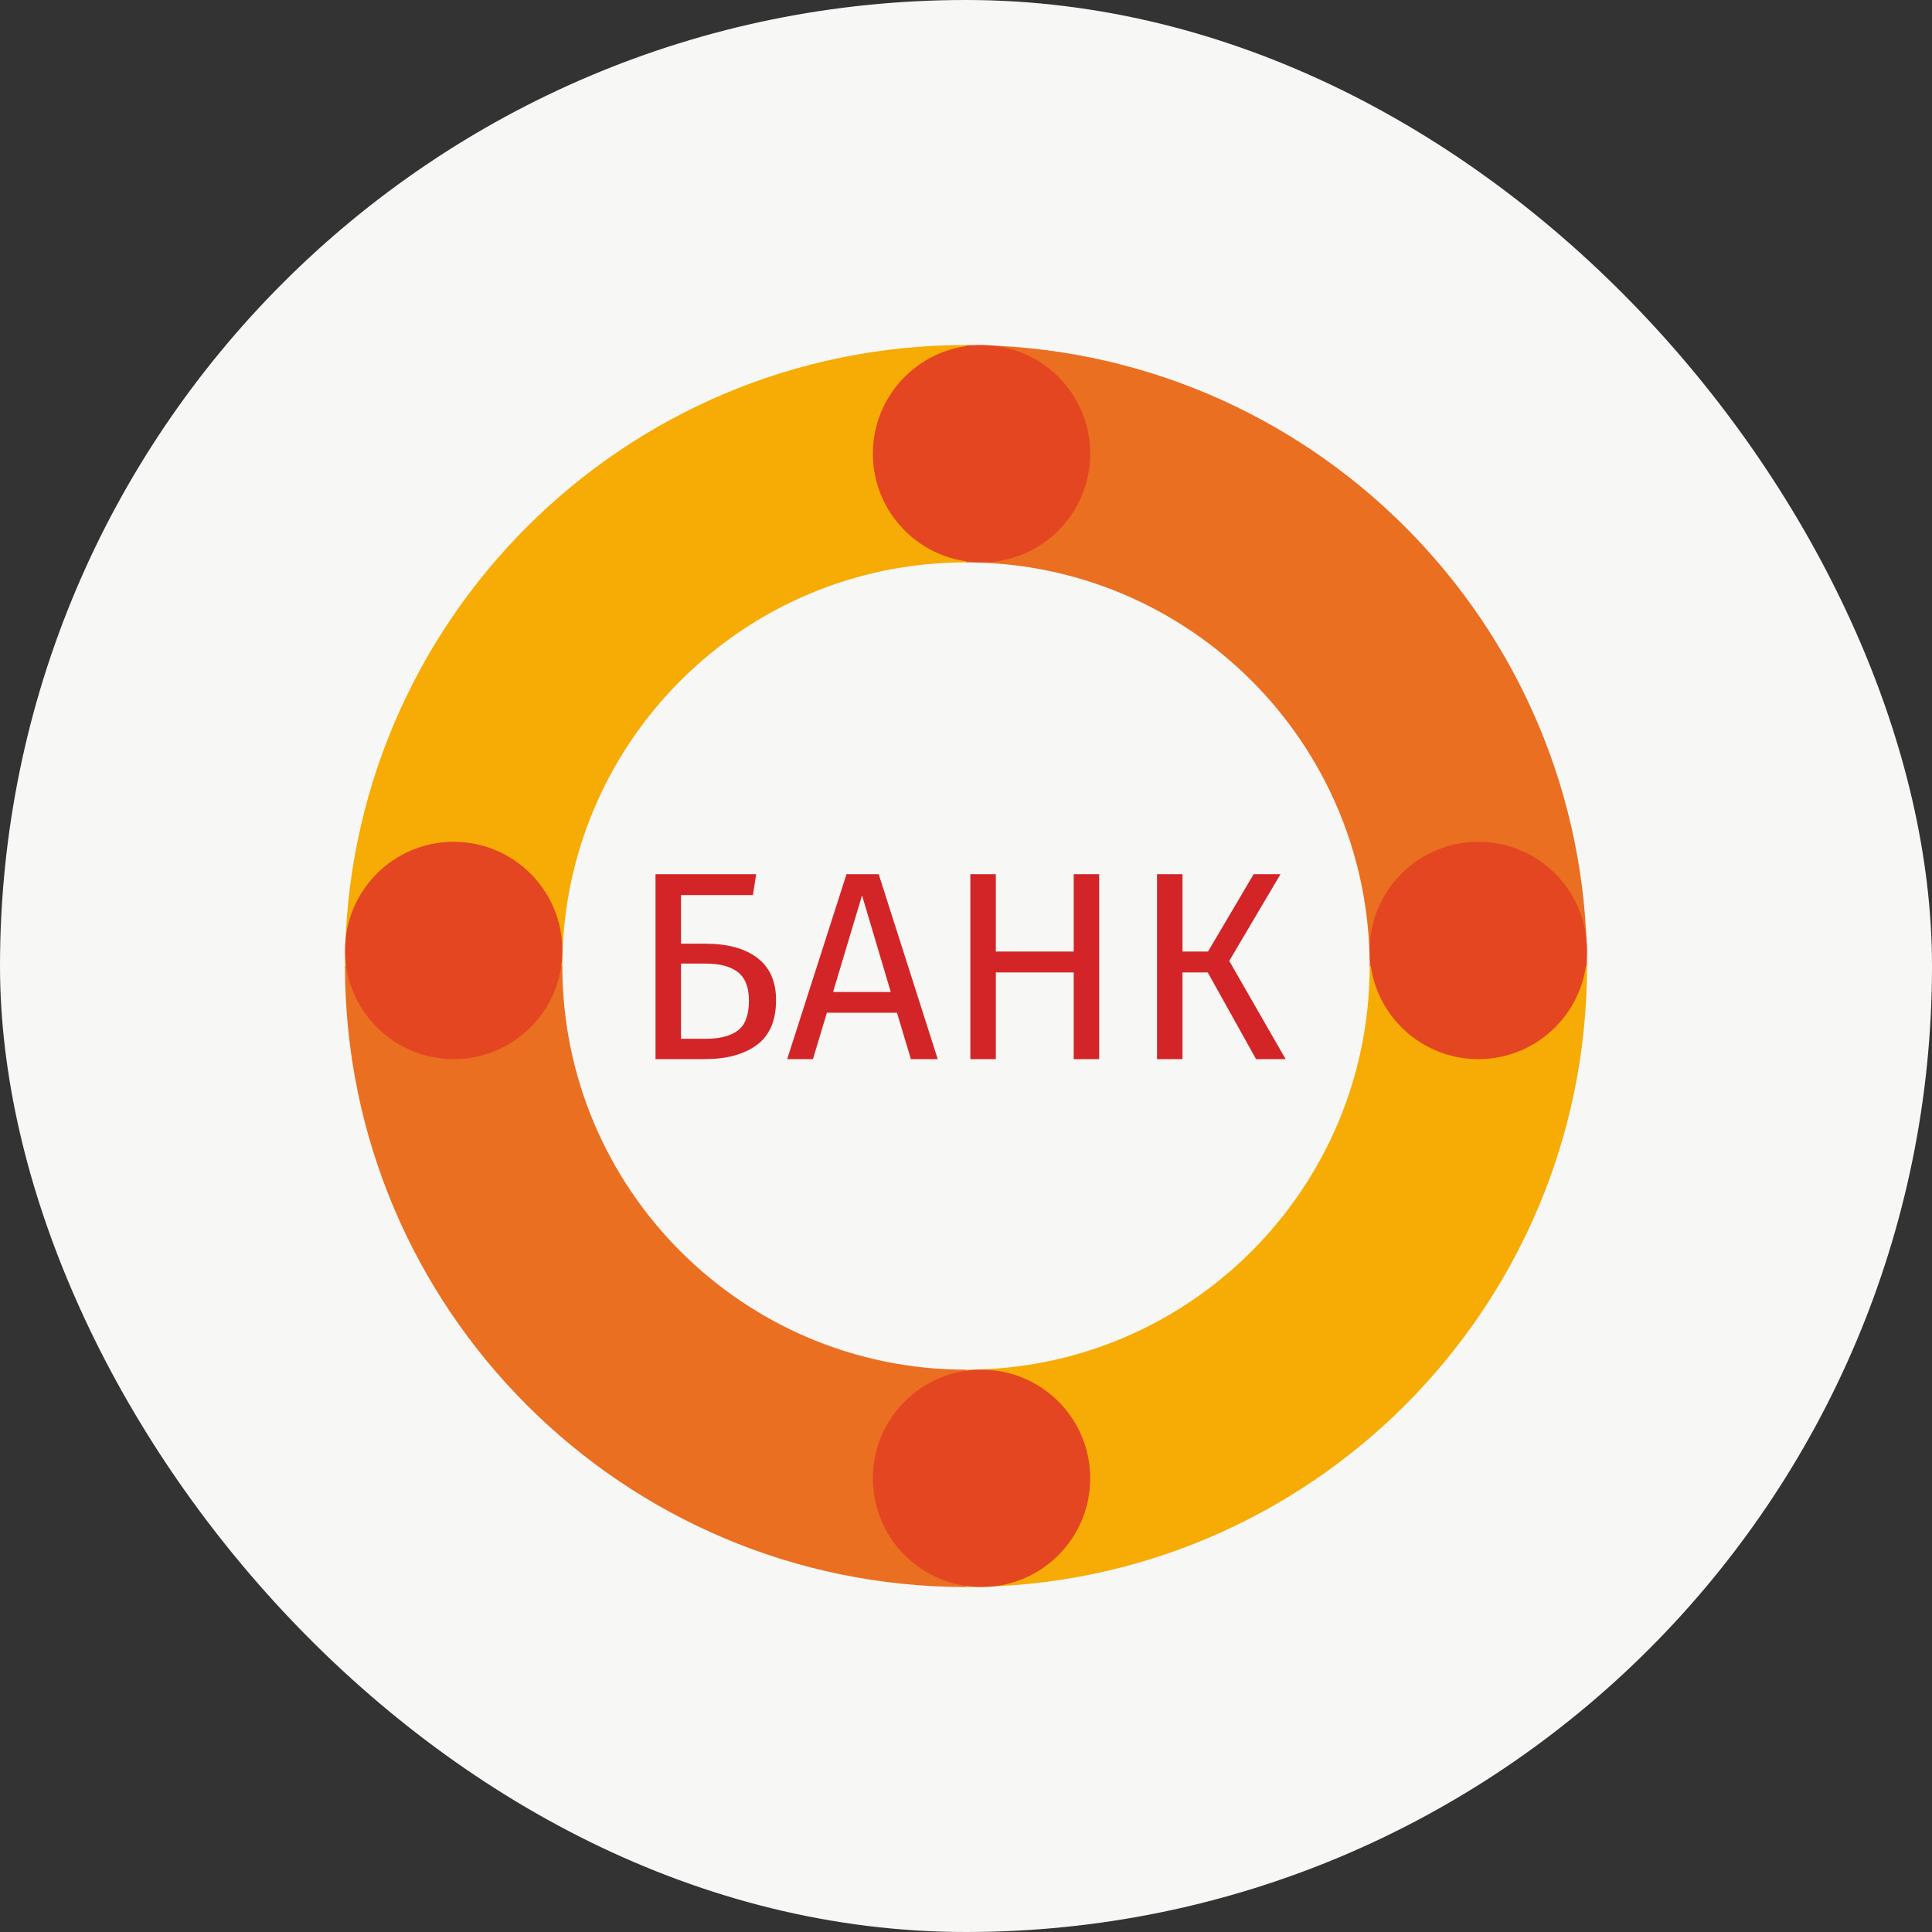
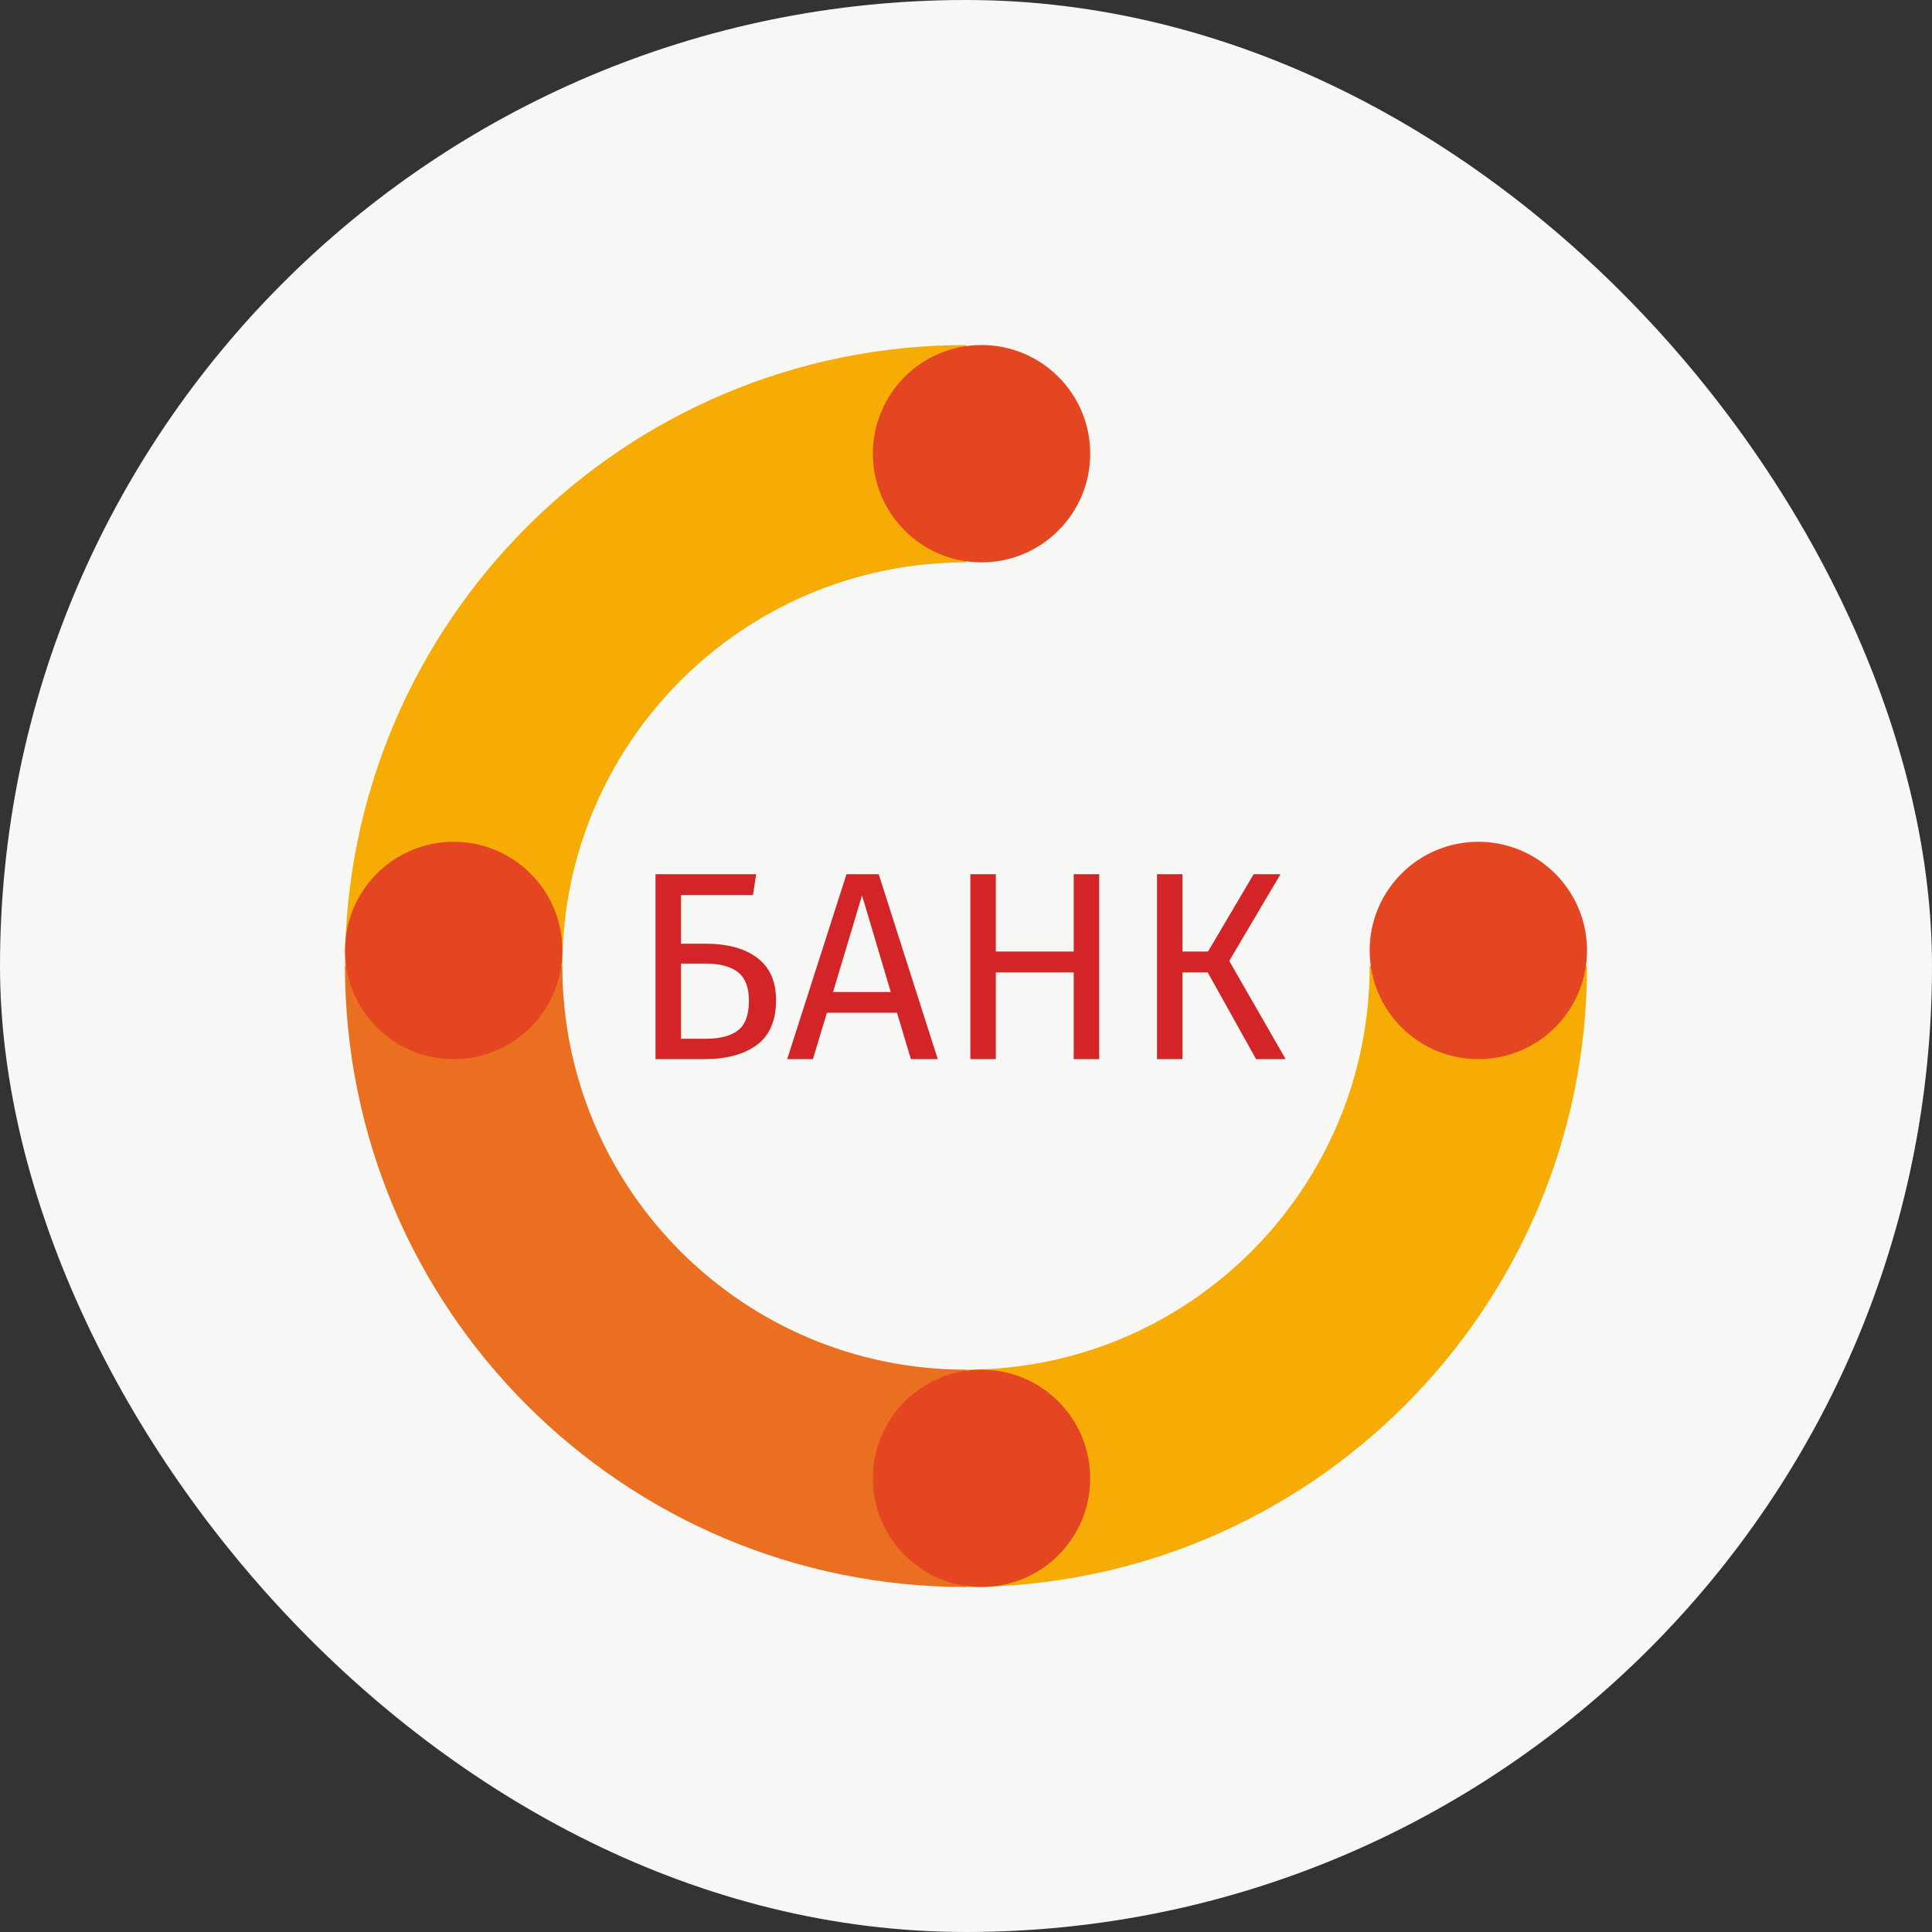
<svg xmlns="http://www.w3.org/2000/svg" width="48" height="48" viewBox="0 0 48 48" fill="none">
  <rect x="0" y="0" width="48" height="48" fill="#333333" stroke="none" />
  <rect width="48" height="48" rx="24" fill="#F7F7F5" />
-   <path fill-rule="evenodd" clip-rule="evenodd" d="M34.029 24H39.429C39.429 15.479 32.521 8.572 24 8.572V13.972C29.539 13.972 34.029 18.462 34.029 24Z" fill="#EA6F21" />
  <path fill-rule="evenodd" clip-rule="evenodd" d="M13.971 24H8.571C8.571 15.479 15.479 8.572 24 8.572V13.972C18.461 13.972 13.971 18.462 13.971 24Z" fill="#F6AC05" />
  <path fill-rule="evenodd" clip-rule="evenodd" d="M13.971 24H8.571C8.571 32.521 15.479 39.429 24 39.429V34.029C18.461 34.029 13.971 29.539 13.971 24Z" fill="#EA6F21" />
  <path fill-rule="evenodd" clip-rule="evenodd" d="M34.029 24H39.429C39.429 32.521 32.521 39.429 24 39.429V34.029C29.539 34.029 34.029 29.539 34.029 24Z" fill="#F6AC05" />
  <path fill-rule="evenodd" clip-rule="evenodd" d="M27.086 11.271C27.086 12.763 25.877 13.972 24.386 13.972C22.895 13.972 21.686 12.763 21.686 11.271C21.686 9.78 22.895 8.572 24.386 8.572C25.877 8.572 27.086 9.78 27.086 11.271ZM13.972 23.614C13.972 25.106 12.763 26.314 11.271 26.314C9.78 26.314 8.572 25.106 8.572 23.614C8.572 22.123 9.78 20.914 11.271 20.914C12.763 20.914 13.972 22.123 13.972 23.614ZM24.386 39.429C25.877 39.429 27.086 38.22 27.086 36.729C27.086 35.237 25.877 34.029 24.386 34.029C22.895 34.029 21.686 35.237 21.686 36.729C21.686 38.22 22.895 39.429 24.386 39.429ZM39.429 23.614C39.429 25.106 38.22 26.314 36.729 26.314C35.237 26.314 34.029 25.106 34.029 23.614C34.029 22.123 35.237 20.914 36.729 20.914C38.22 20.914 39.429 22.123 39.429 23.614Z" fill="#E44622" />
  <path fill-rule="evenodd" clip-rule="evenodd" d="M18.817 23.8C18.508 23.564 18.078 23.446 17.526 23.446H16.919V22.239H18.707L18.787 21.719H16.286V26.314H17.5C18.051 26.314 18.486 26.197 18.804 25.961C19.122 25.725 19.281 25.354 19.281 24.847C19.281 24.385 19.126 24.036 18.817 23.8ZM18.333 25.601C18.151 25.738 17.891 25.807 17.553 25.807H16.919V23.94H17.533C17.884 23.94 18.151 24.011 18.333 24.153C18.516 24.296 18.607 24.531 18.607 24.86C18.607 25.216 18.516 25.463 18.333 25.601ZM22.631 26.314L22.285 25.161H20.544L20.197 26.314H19.557L21.031 21.719H21.831L23.298 26.314H22.631ZM22.131 24.647H20.697L21.417 22.246L22.131 24.647ZM26.676 26.314V24.16H24.741V26.314H24.108V21.719H24.741V23.64H26.676V21.719H27.309V26.314H26.676ZM30.54 23.873L31.814 21.719H31.147L30.013 23.64H29.379V21.719H28.746V26.314H29.379V24.16H30.006L31.207 26.314H31.941L30.54 23.873Z" fill="#D32527" />
</svg>